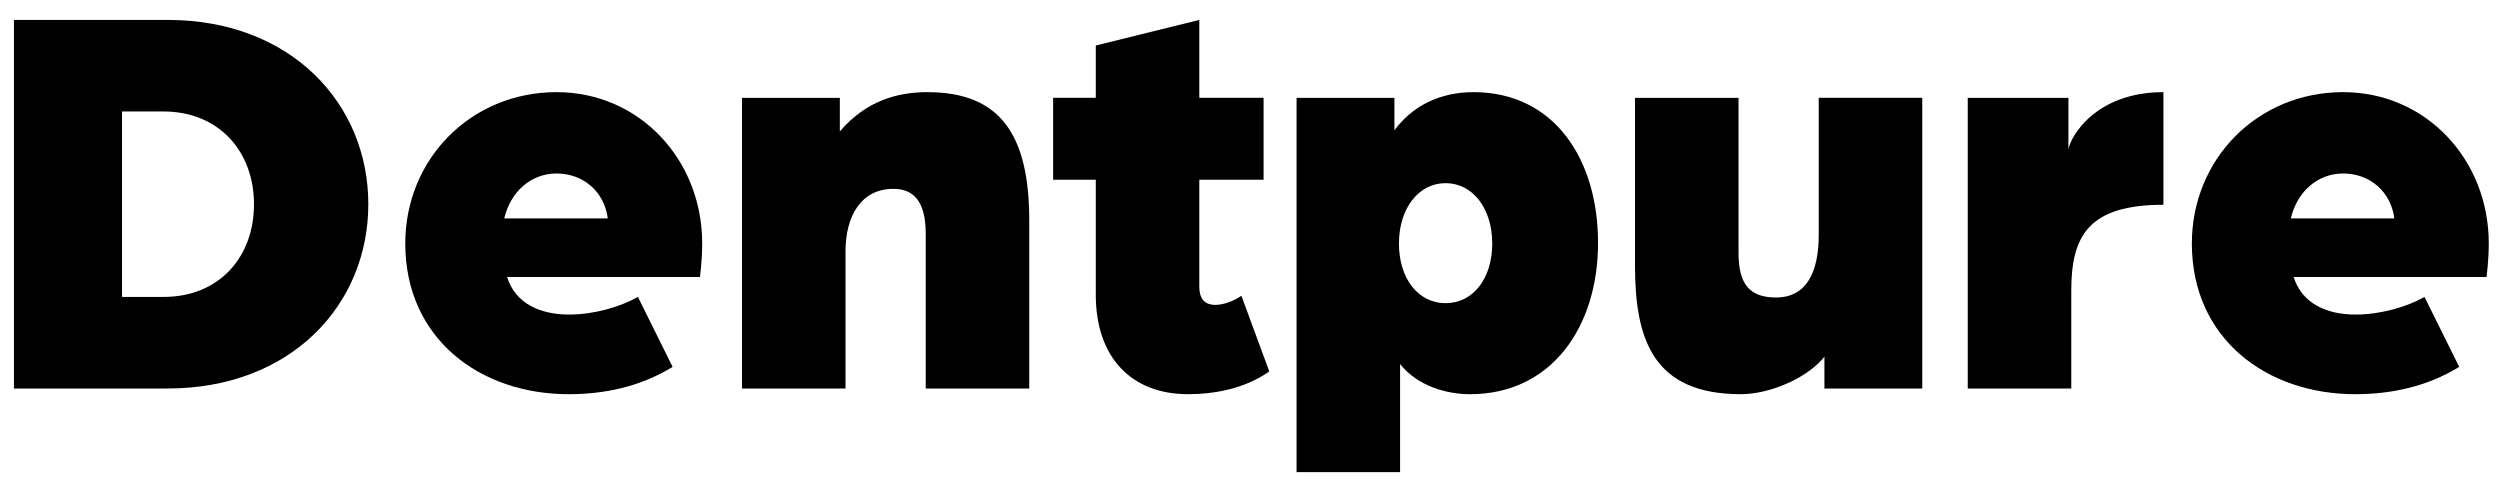
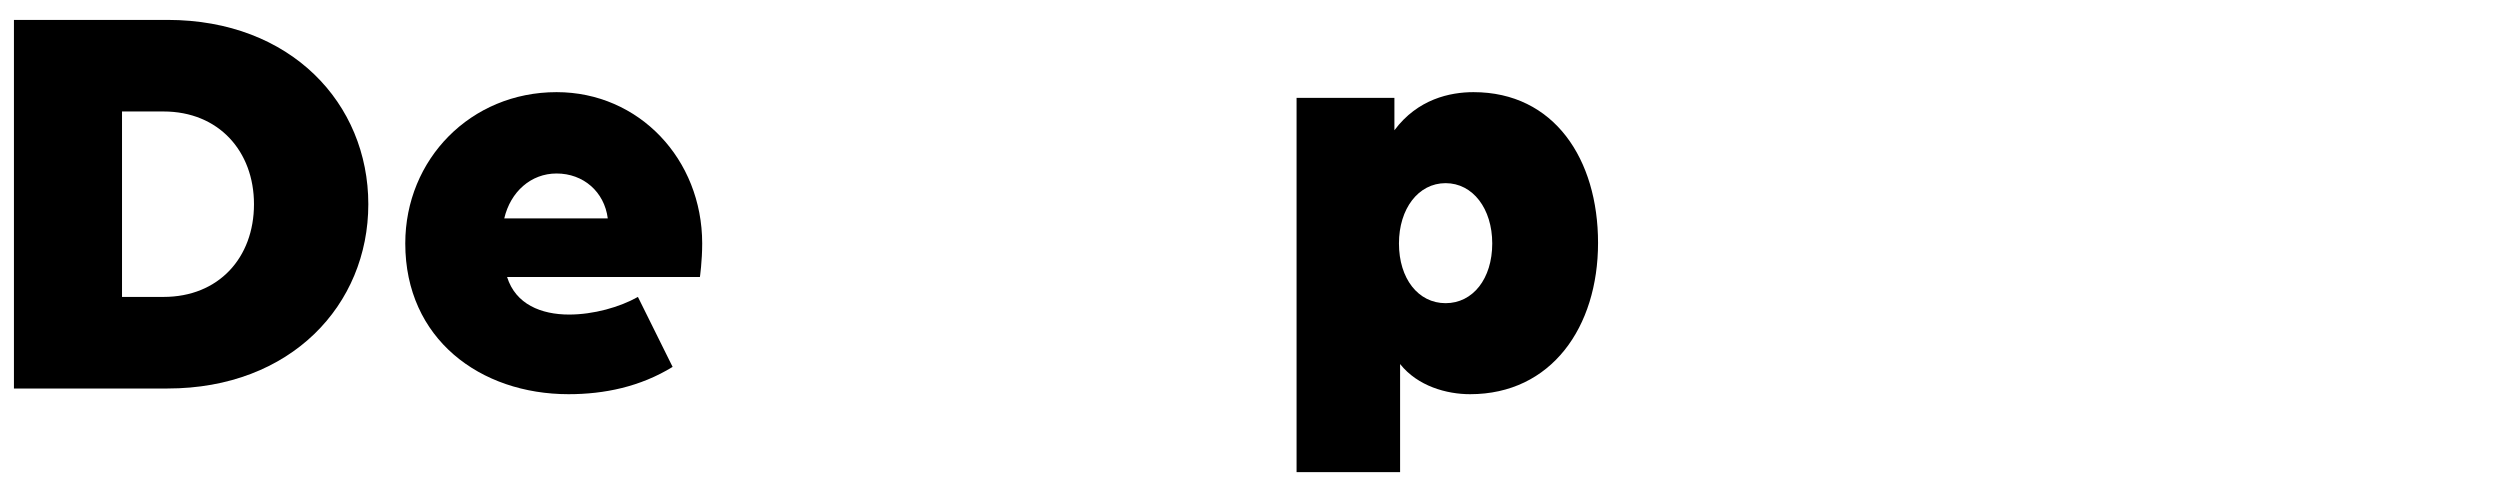
<svg xmlns="http://www.w3.org/2000/svg" version="1.1" viewBox="0 0 530 104">
  <g>
    <g id="Camada_1">
      <g>
        <path d="M2.955,4.22h32.56c26.168,0,42.568,17.727,42.568,39.071,0,21.345-16.4,39.071-42.568,39.071H2.955V4.22ZM34.67,62.947c11.697,0,19.174-8.32,19.174-19.656,0-11.215-7.477-19.656-19.174-19.656h-8.803v39.312h8.803Z" />
        <path d="M85.918,51.611c0-17.847,13.868-32.077,32.077-32.077,17.485,0,30.871,14.23,30.871,32.077,0,3.738-.482,7.115-.482,7.115h-40.88c1.809,5.788,7.236,7.959,13.145,7.959,5.186,0,10.732-1.567,14.591-3.738l7.356,14.833c-6.874,4.221-14.471,5.788-22.068,5.788-18.691,0-34.609-11.697-34.609-31.957ZM128.849,46.306c-.724-5.667-5.186-9.526-10.853-9.526-5.427,0-9.768,3.859-11.094,9.526h21.947Z" />
-         <path d="M157.304,20.741h20.741v7.115c5.668-6.632,12.421-8.321,18.571-8.321,15.556,0,21.585,9.165,21.585,27.253v35.574h-21.947v-32.801c0-6.994-2.653-9.526-6.874-9.526-6.753,0-10.129,5.668-10.129,13.265v29.062h-21.947V20.741Z" />
-         <path d="M232.307,62.465v-24.359h-9.044v-17.365h9.044v-11.094l21.948-5.427v16.521h13.626v17.365h-13.626v22.671c0,2.895,1.447,3.859,3.376,3.859,1.809,0,3.979-.845,5.547-1.93l5.909,16.038c-5.306,3.738-11.818,4.824-17.245,4.824-11.818,0-19.536-7.598-19.536-21.104Z" />
        <path d="M274.873,20.741h20.741v6.874c4.944-6.632,11.818-8.08,16.763-8.08,17.123,0,26.409,14.23,26.409,31.957,0,17.848-9.889,32.077-27.133,32.077-4.944,0-11.095-1.688-14.833-6.392v22.912h-21.947V20.741ZM316.355,51.611c0-7.355-4.1-12.782-9.888-12.782s-9.889,5.427-9.889,12.782c0,7.478,4.101,12.662,9.889,12.662s9.888-5.185,9.888-12.662Z" />
-         <path d="M346.621,56.314V20.741h21.947v32.8c0,6.512,2.171,9.527,7.959,9.527,6.633,0,9.044-5.668,9.044-13.266v-29.062h21.948v61.622h-20.742v-6.753c-3.376,4.341-11.335,7.959-17.727,7.959-18.571,0-22.43-11.577-22.43-27.254Z" />
-         <path d="M417.162,20.741h21.345v10.974c.362-2.653,5.668-12.18,20.139-12.18v23.877c-15.918,0-19.535,6.632-19.535,18.209v20.741h-21.948V20.741Z" />
-         <path d="M464.673,51.611c0-17.847,13.867-32.077,32.076-32.077,17.486,0,30.871,14.23,30.871,32.077,0,3.738-.482,7.115-.482,7.115h-40.88c1.809,5.788,7.235,7.959,13.145,7.959,5.186,0,10.732-1.567,14.592-3.738l7.355,14.833c-6.873,4.221-14.471,5.788-22.067,5.788-18.692,0-34.609-11.697-34.609-31.957ZM507.603,46.306c-.724-5.667-5.186-9.526-10.854-9.526-5.426,0-9.768,3.859-11.094,9.526h21.947Z" />
      </g>
    </g>
  </g>
</svg>